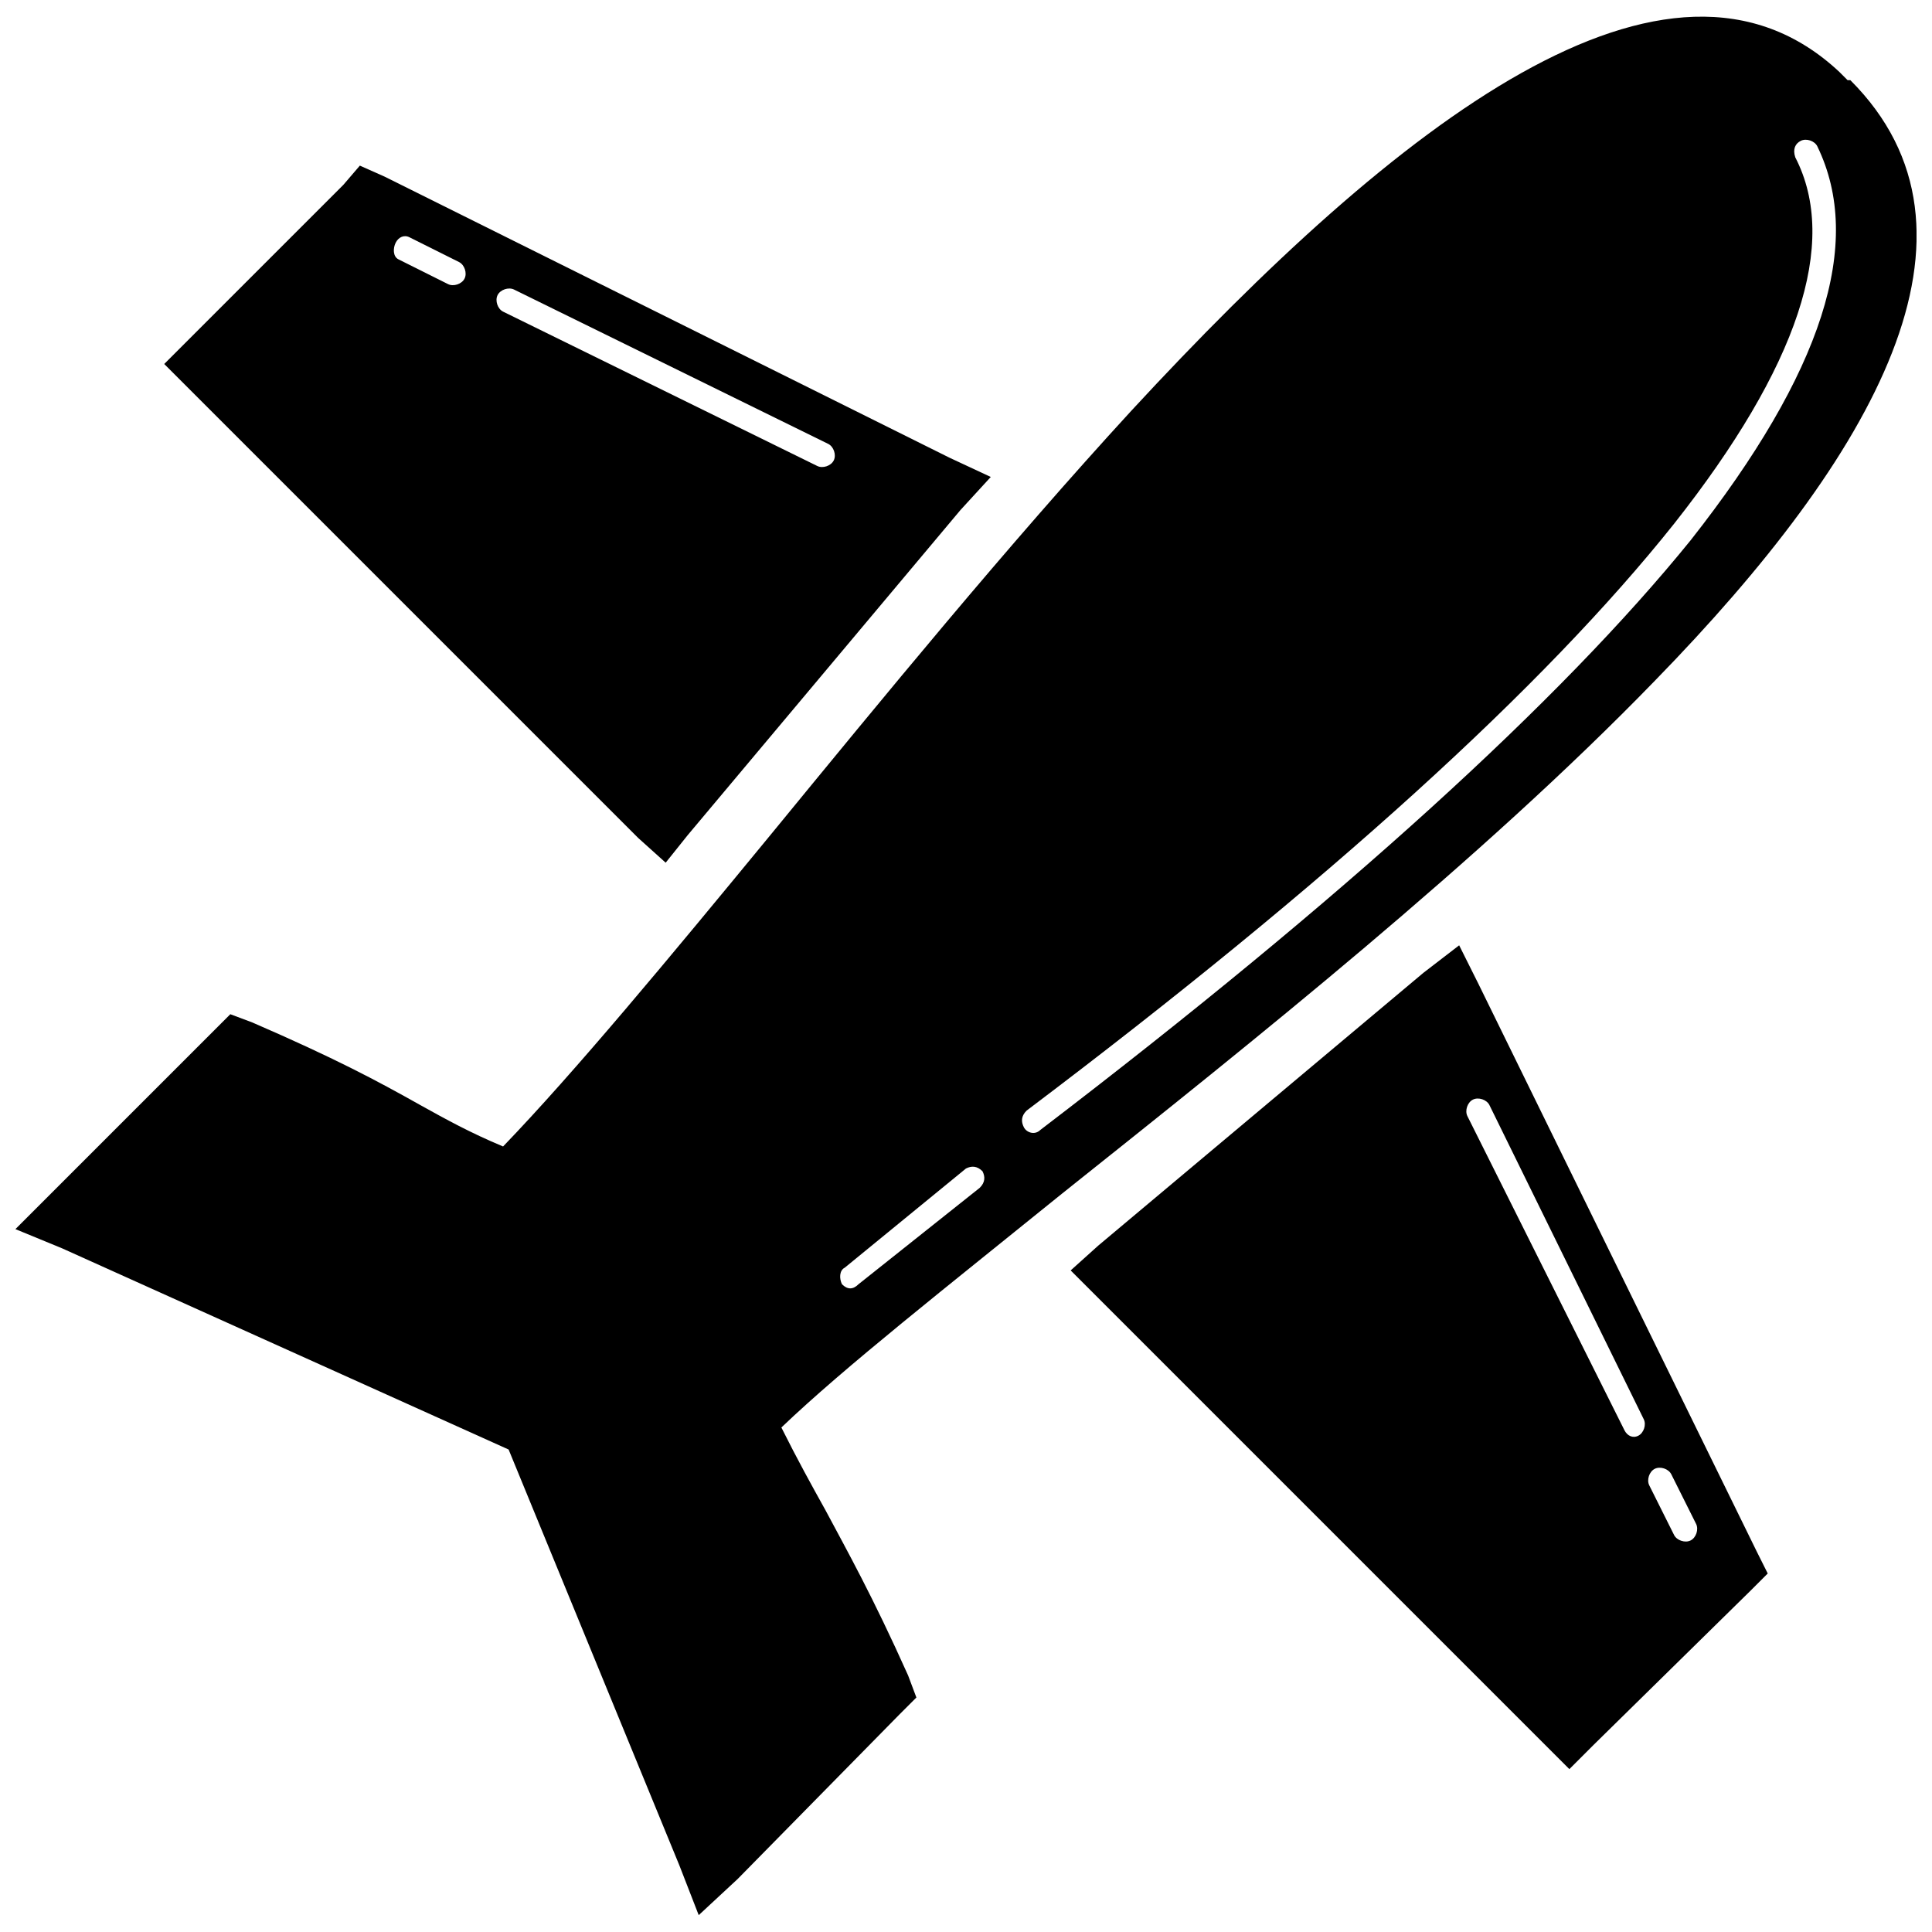
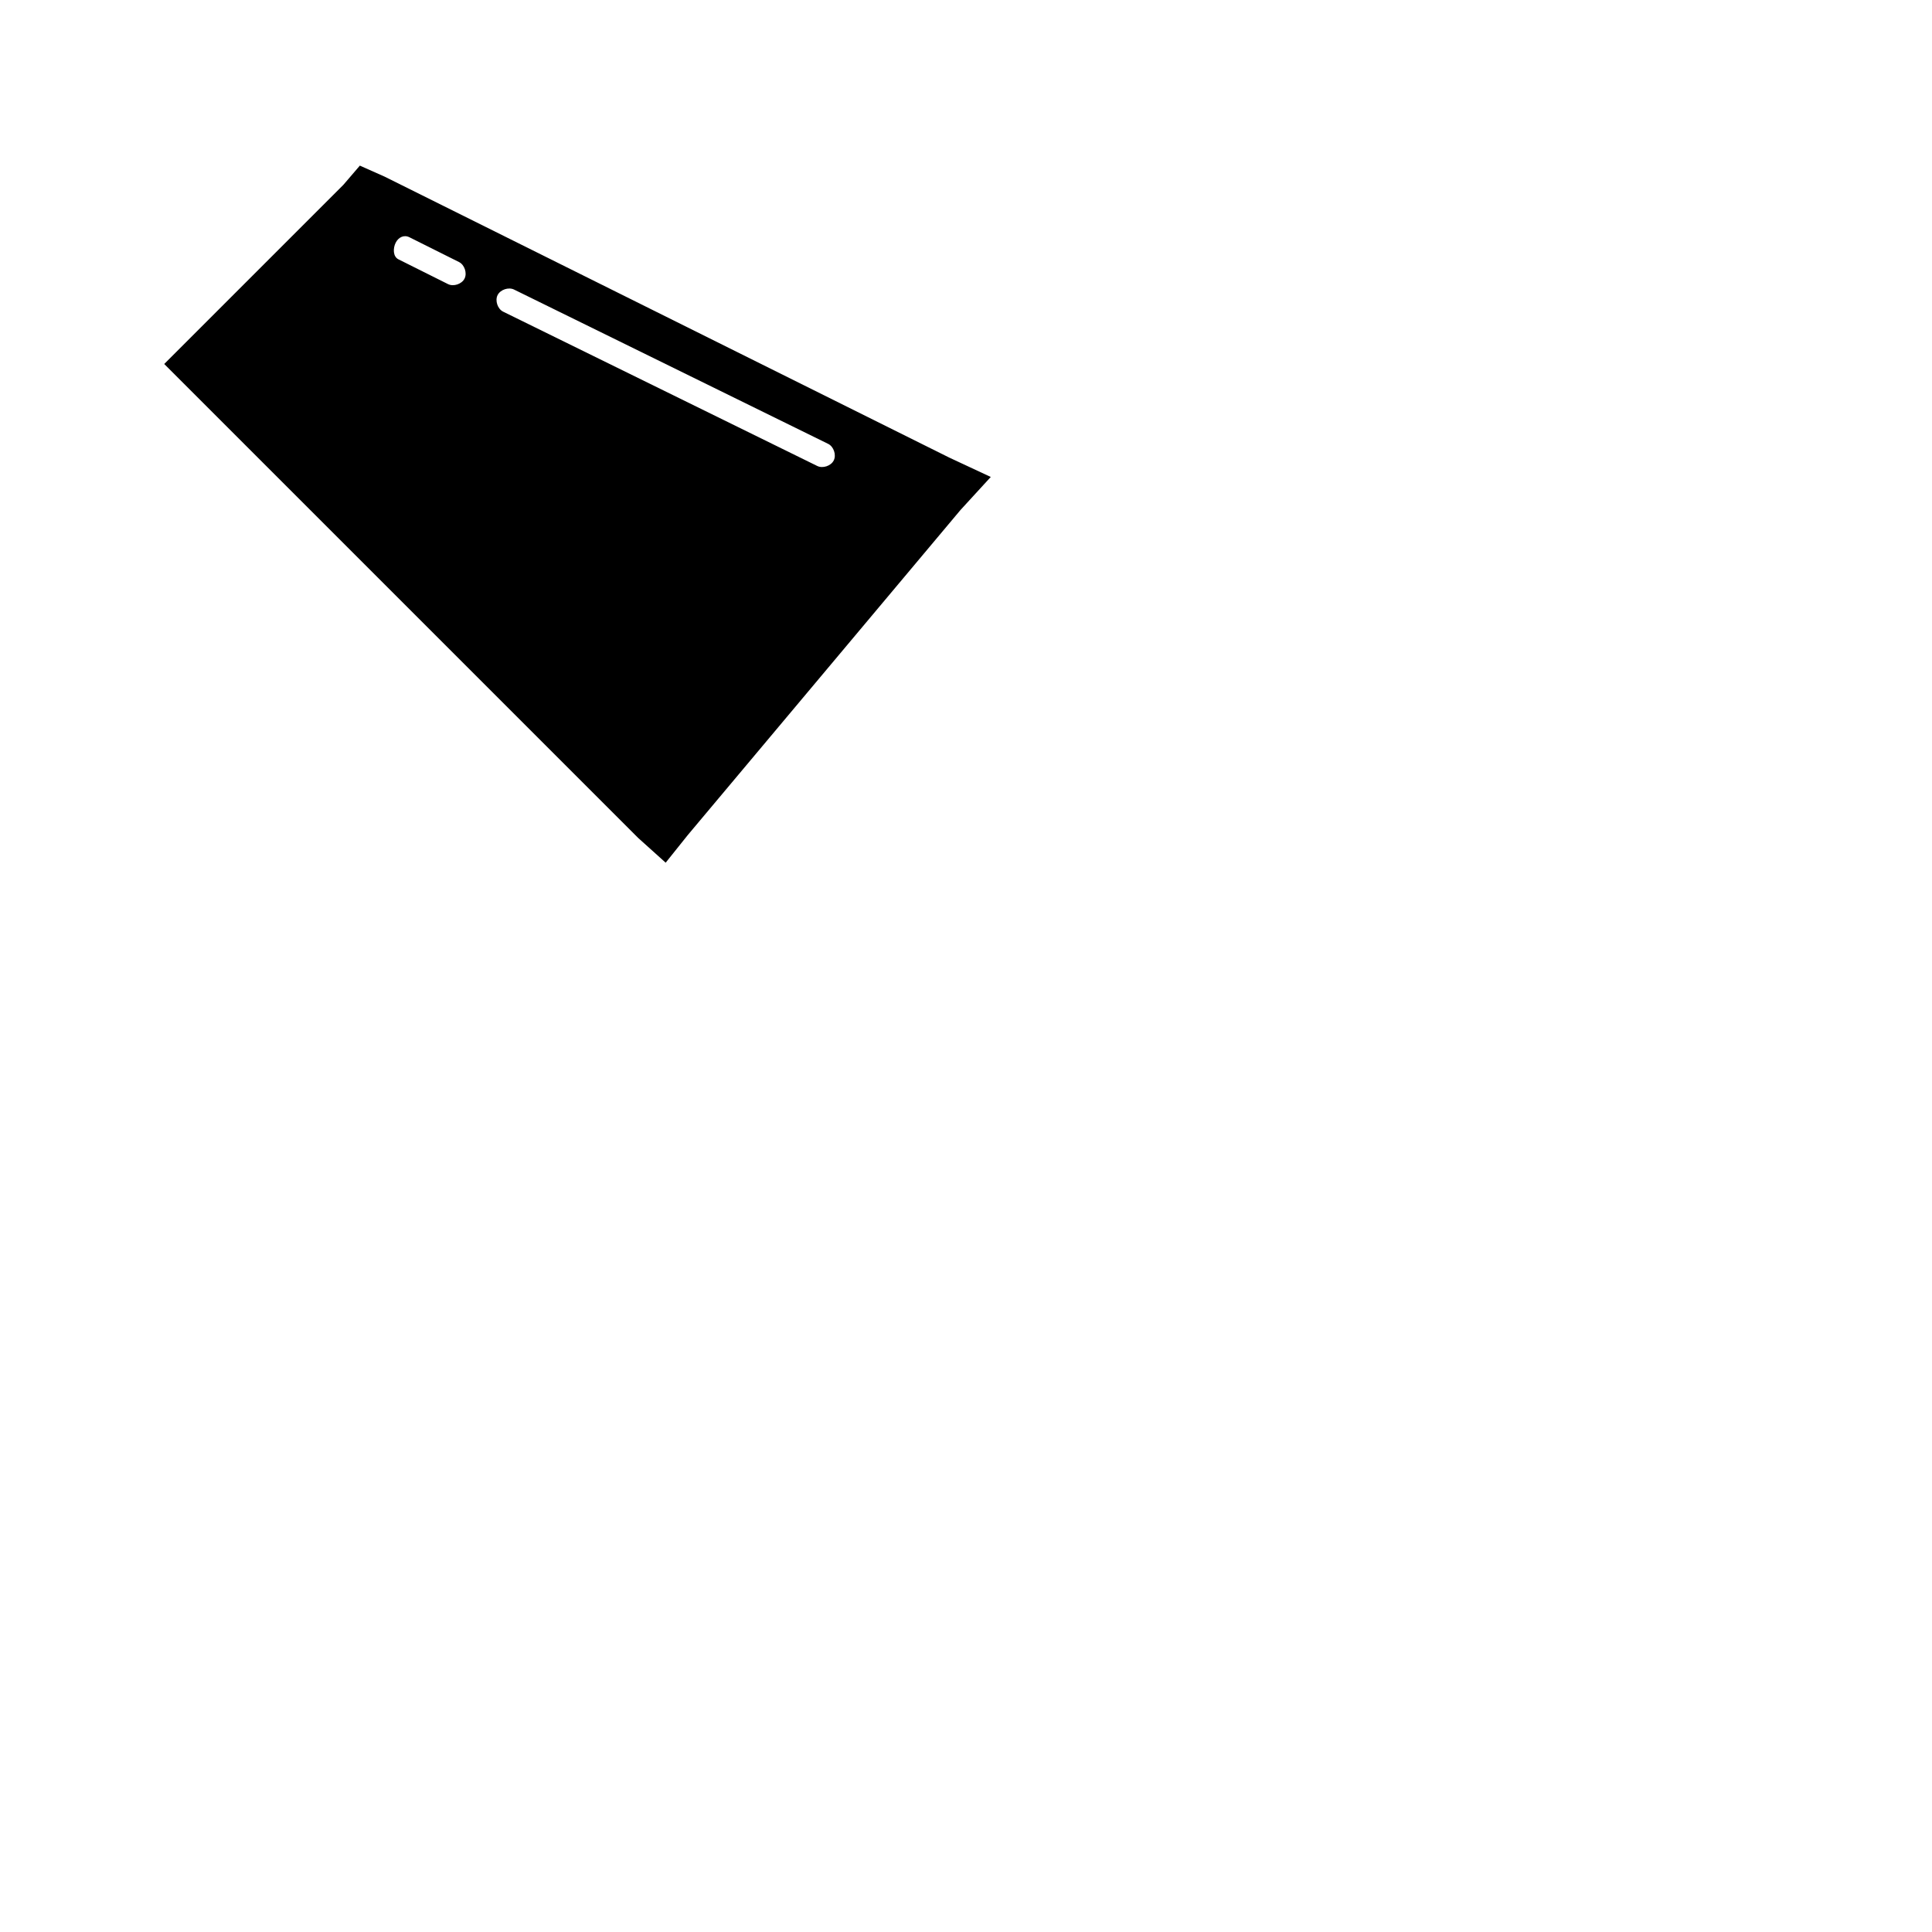
<svg xmlns="http://www.w3.org/2000/svg" width="800px" height="800px" version="1.1" viewBox="144 144 512 512">
  <defs>
    <clipPath id="a">
-       <path d="m148.09 148.09h503.81v503.81h-503.81z" />
-     </clipPath>
+       </clipPath>
  </defs>
  <g clip-path="url(#a)">
    <path d="m339.39 642.05 43.078-43.809 4.383-4.383-2.191-5.84c-9.492-21.176-16.062-32.855-21.906-43.809-3.652-6.57-7.301-13.145-11.684-21.906 16.793-16.062 43.809-37.238 74.477-62.062 50.383-40.16 110.98-88.348 156.98-135.81 58.414-59.871 92-119.02 51.84-159.18h-0.73c-0.73-0.73-2.191-2.191-2.191-2.191-45.27-42.348-116.82 13.145-187.65 89.809-32.855 35.777-65.715 75.938-95.652 112.45-27.016 32.855-51.84 62.793-70.824 82.508-8.762-3.652-15.332-7.301-21.906-10.953-11.684-6.57-22.637-12.414-44.539-21.906l-5.84-2.191-56.953 56.953 12.414 5.109 118.29 53.301 45.27 110.25 5.109 13.145 10.223-9.492zm64.254-183.27c1.461-1.461 1.461-2.922 0.73-4.383-1.461-1.461-2.922-1.461-4.383-0.73l-32.129 26.285c-1.461 0.73-1.461 2.922-0.73 4.383 1.461 1.461 2.922 1.461 4.383 0zm221.97-276c-0.73-1.461-2.922-2.191-4.383-1.461-1.461 0.73-2.191 2.191-1.461 4.383 11.684 22.637 0.73 55.492-32.129 97.109-34.316 43.078-91.27 94.922-171.59 155.52-1.461 1.461-1.461 2.922-0.73 4.383 0.73 1.461 2.922 2.191 4.383 0.73 80.316-61.332 138-113.91 172.32-156.25 35.047-44.539 46-78.855 33.586-104.41z" fill-rule="evenodd" />
  </g>
-   <path d="m521.2 401.82-86.16 72.285-7.301 6.57 132.16 132.16 6.57-6.57 41.617-40.891 4.383-4.383-2.922-5.84-73.746-150.41-5.109-10.223-9.492 7.301zm65.715 132.89c-0.73-1.461-2.922-2.191-4.383-1.461-1.461 0.73-2.191 2.922-1.461 4.383l6.57 13.145c0.73 1.461 2.922 2.191 4.383 1.461 1.461-0.73 2.191-2.922 1.461-4.383zm-48.191-97.84c-0.73-1.461-2.922-2.191-4.383-1.461-1.461 0.73-2.191 2.922-1.461 4.383l41.617 83.238c0.73 1.461 2.191 2.191 3.652 1.461 1.461-0.73 2.191-2.922 1.461-4.383l-40.891-83.238z" fill-rule="evenodd" />
  <path d="m326.25 365.32 72.285-86.16 8.031-8.762-10.953-5.109-149.68-74.477-6.57-2.922-4.383 5.109-47.461 47.461 125.59 125.59 7.301 6.57 5.84-7.301zm-63.523-146.03c1.461 0.73 3.652 0 4.383-1.461 0.73-1.461 0-3.652-1.461-4.383l-13.145-6.57c-1.461-0.73-2.922 0-3.652 1.461-0.73 1.461-0.73 3.652 0.73 4.383zm97.84 48.191c1.461 0.73 3.652 0 4.383-1.461s0-3.652-1.461-4.383l-83.238-40.891c-1.461-0.73-3.652 0-4.383 1.461-0.73 1.461 0 3.652 1.461 4.383z" fill-rule="evenodd" />
</svg>